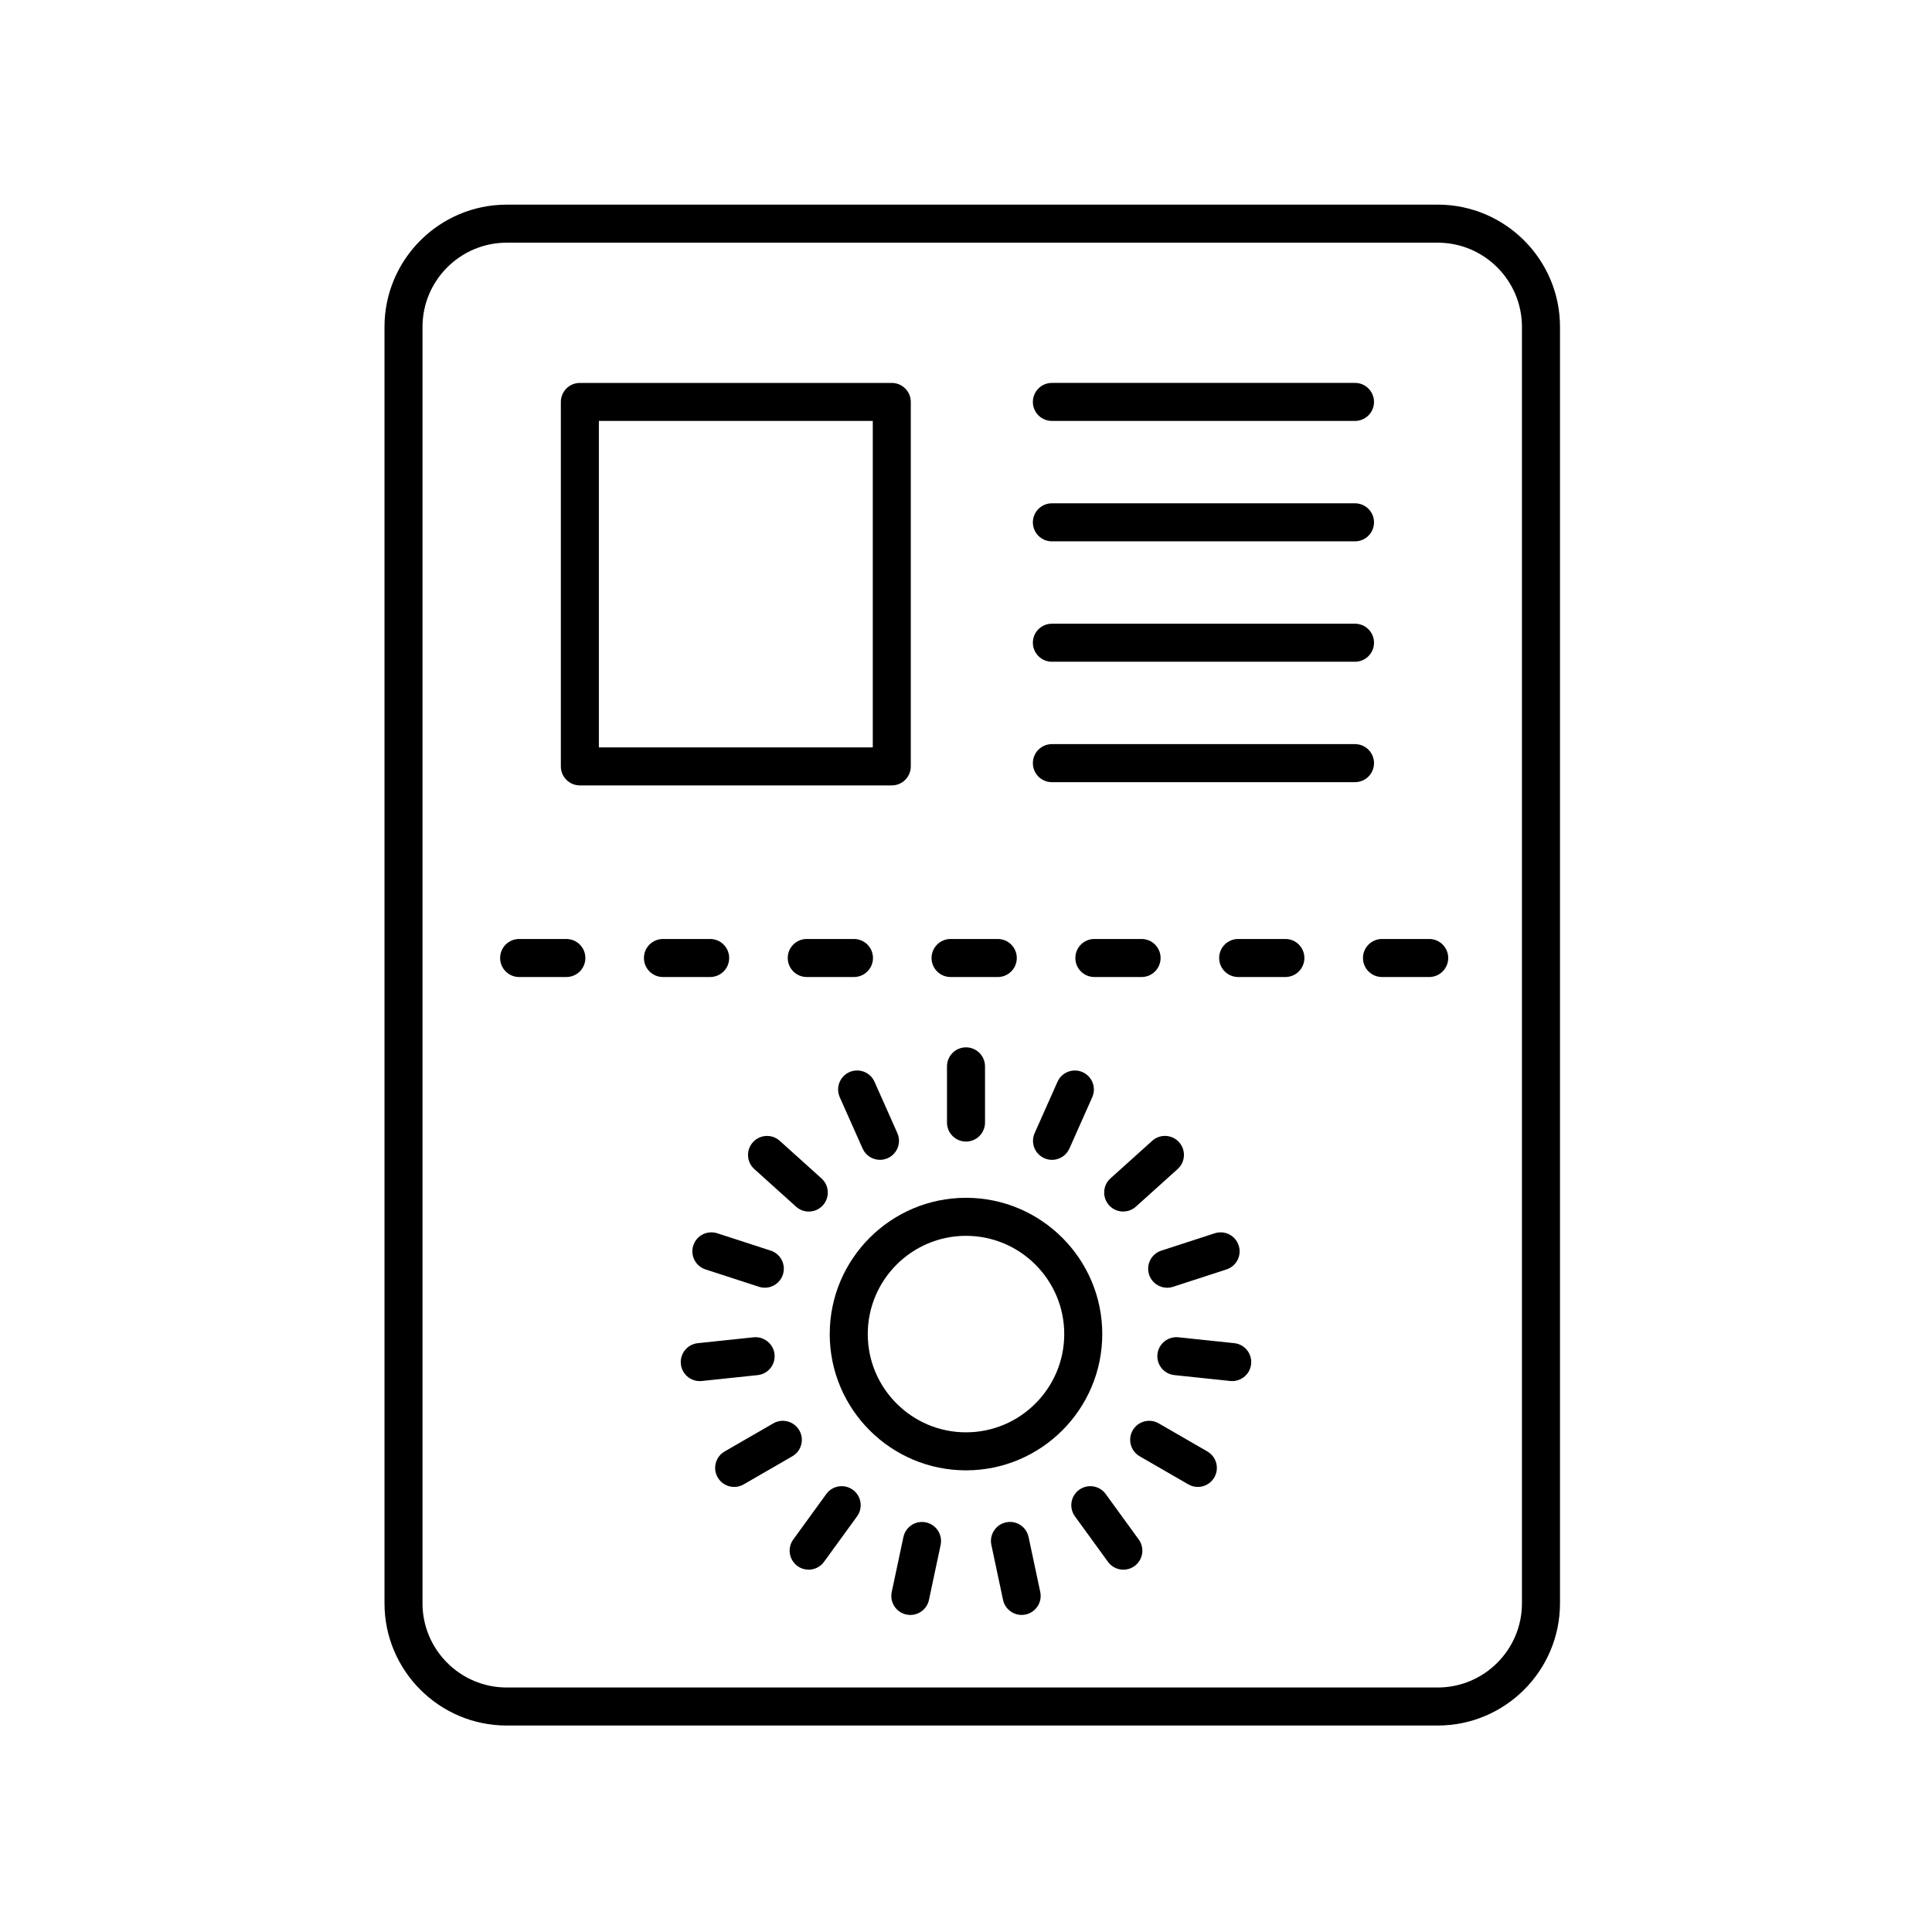
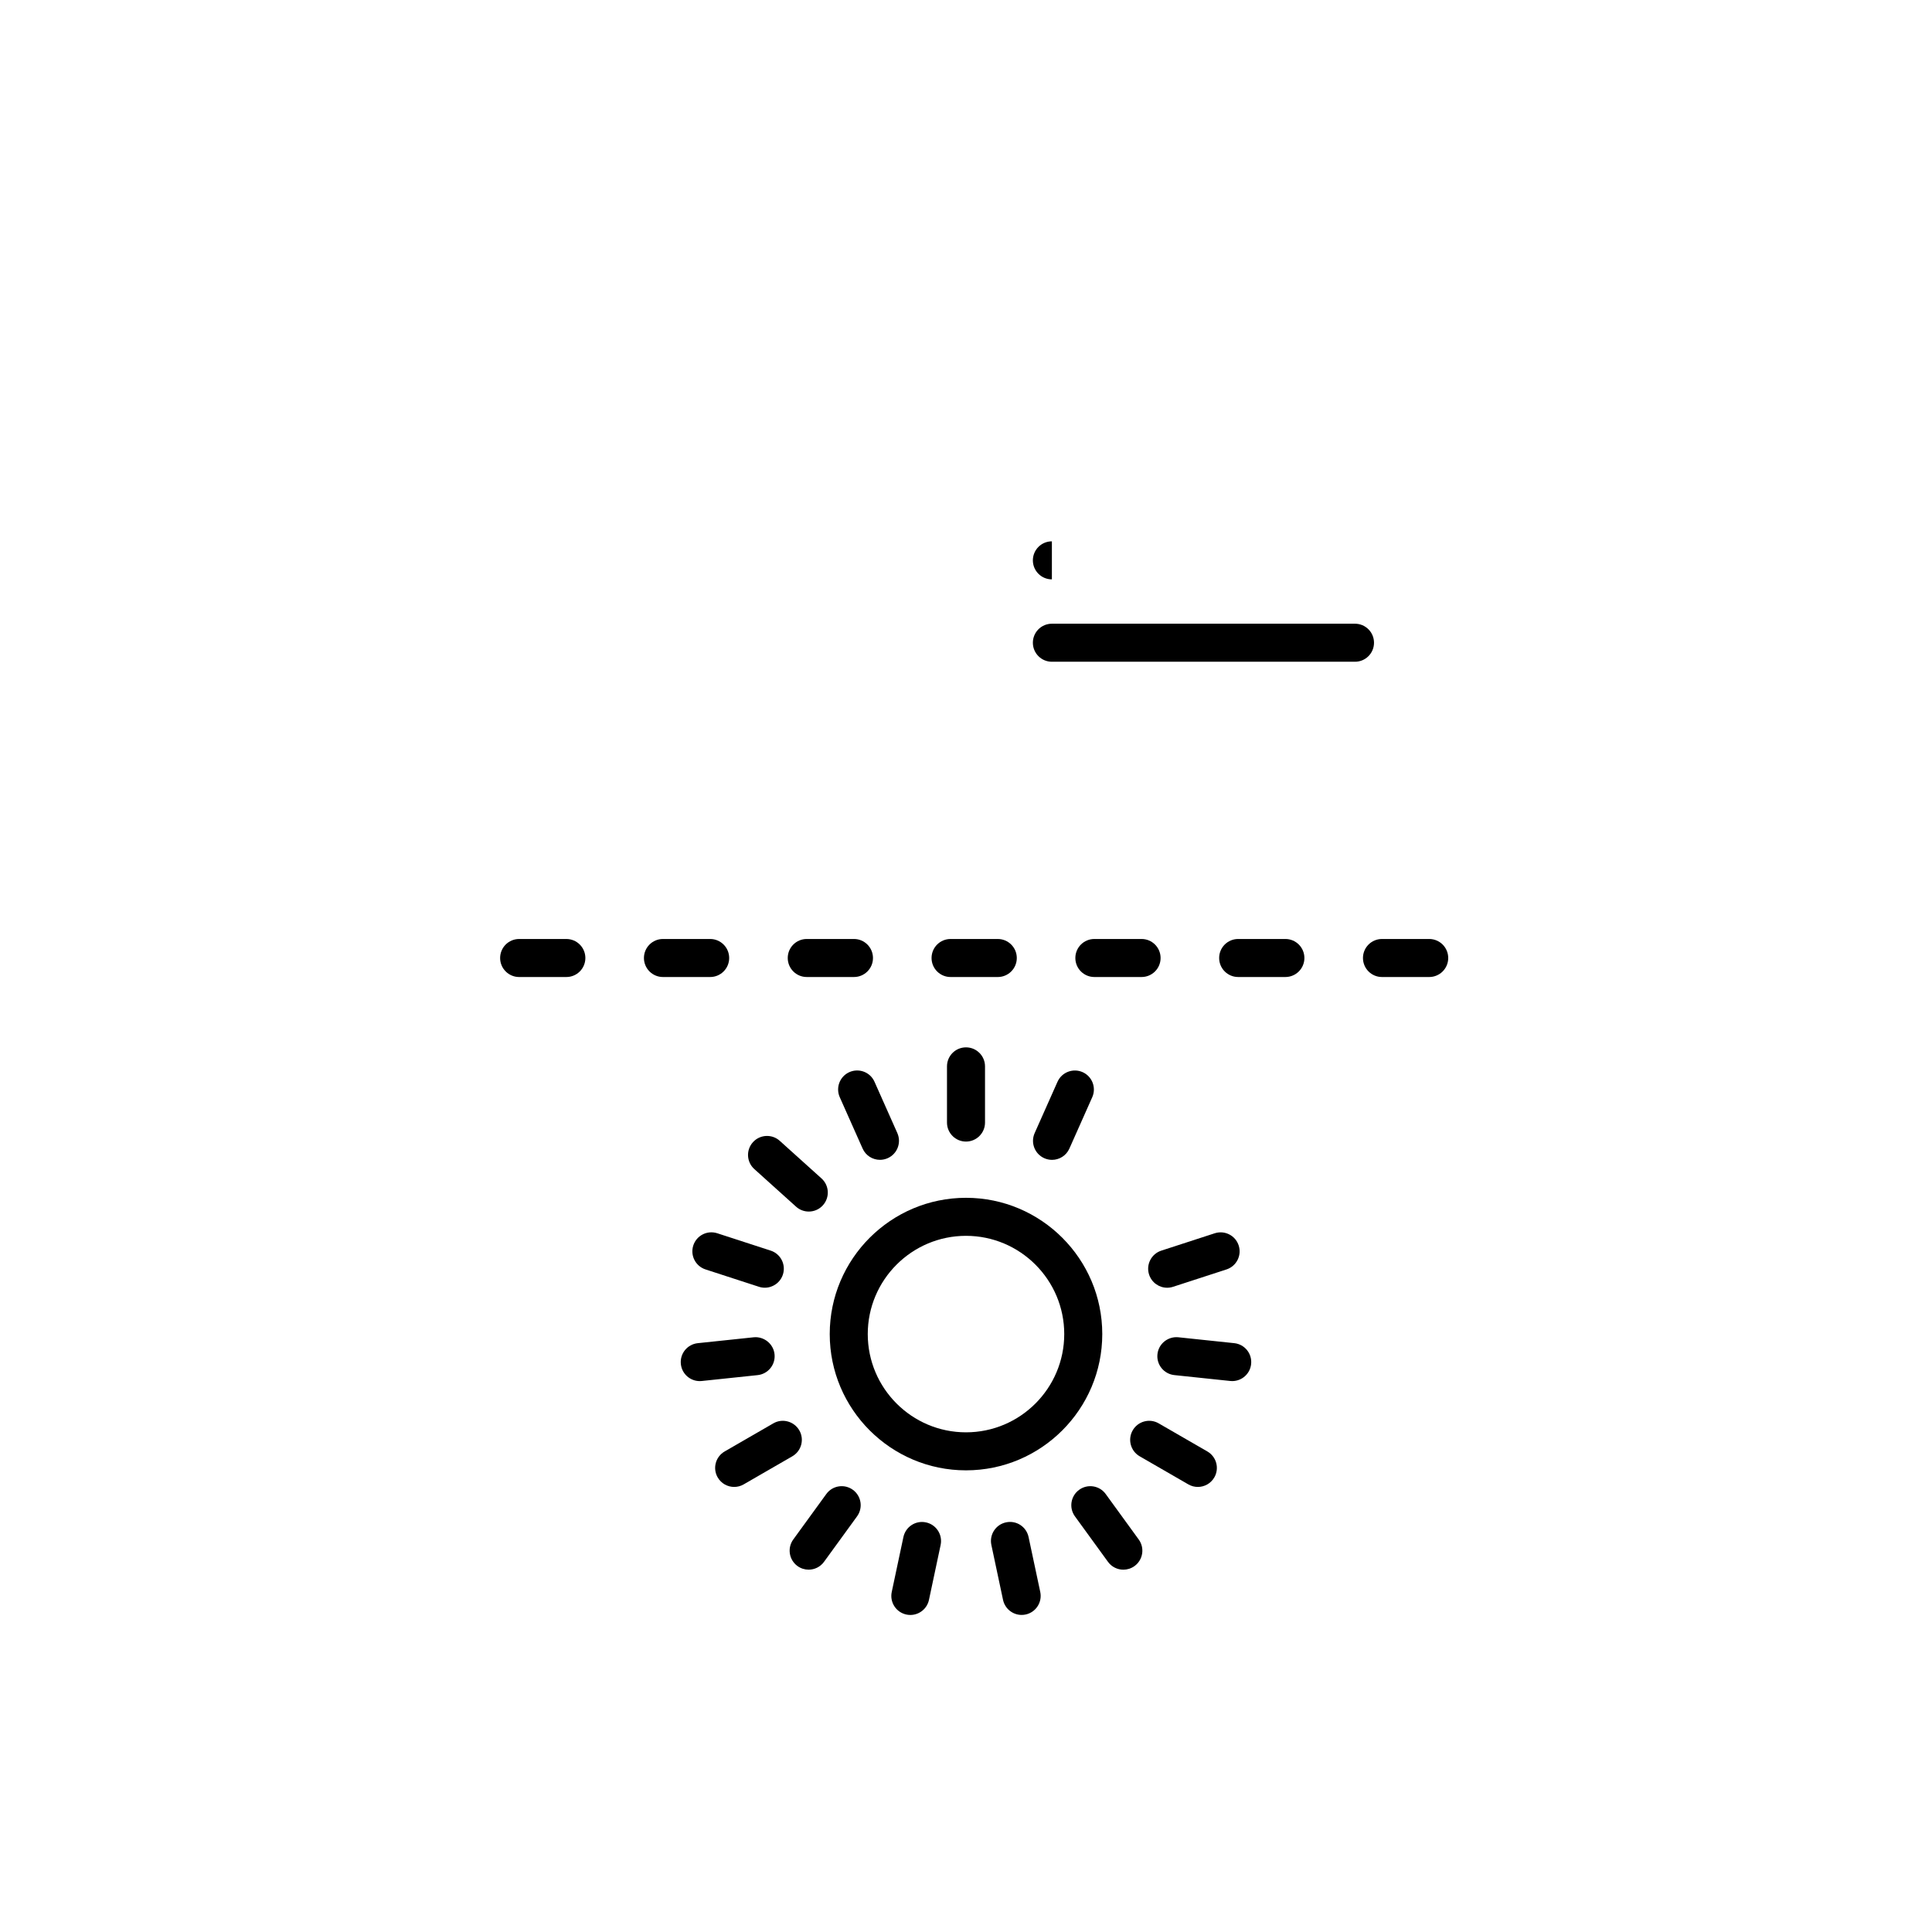
<svg xmlns="http://www.w3.org/2000/svg" fill="#000000" width="800px" height="800px" version="1.1" viewBox="144 144 512 512">
  <g>
-     <path d="m525.02 601.28c17.859 0 32.395-14.531 32.395-32.395v-338.26c0-17.863-14.535-32.395-32.395-32.395l-246.73 0.004c-17.859 0-32.395 14.531-32.395 32.395v338.26c0 17.863 14.535 32.395 32.395 32.395zm-269.05-32.391v-338.26c0-12.305 10.012-22.316 22.316-22.316h246.73c12.305 0 22.316 10.012 22.316 22.316v338.26c0 12.305-10.012 22.316-22.316 22.316h-246.73c-12.309 0-22.32-10.012-22.32-22.316z" />
-     <path d="m422.76 351.28h80.328c2.785 0 5.039-2.254 5.039-5.039 0-2.781-2.254-5.039-5.039-5.039h-80.328c-2.785 0-5.039 2.254-5.039 5.039 0 2.781 2.254 5.039 5.039 5.039z" />
    <path d="m422.76 319.37h80.328c2.785 0 5.039-2.254 5.039-5.039 0-2.781-2.254-5.039-5.039-5.039h-80.328c-2.785 0-5.039 2.254-5.039 5.039 0 2.781 2.254 5.039 5.039 5.039z" />
-     <path d="m422.76 255.55h80.328c2.785 0 5.039-2.254 5.039-5.039 0-2.781-2.254-5.039-5.039-5.039l-80.328 0.004c-2.785 0-5.039 2.254-5.039 5.039 0 2.781 2.254 5.035 5.039 5.035z" />
-     <path d="m422.76 287.46h80.328c2.785 0 5.039-2.254 5.039-5.039 0-2.781-2.254-5.039-5.039-5.039h-80.328c-2.785 0-5.039 2.254-5.039 5.039 0 2.781 2.254 5.039 5.039 5.039z" />
+     <path d="m422.76 287.46h80.328h-80.328c-2.785 0-5.039 2.254-5.039 5.039 0 2.781 2.254 5.039 5.039 5.039z" />
    <path d="m505.2 397.88c0 2.781 2.254 5.039 5.039 5.039h12.516c2.785 0 5.039-2.254 5.039-5.039 0-2.781-2.254-5.039-5.039-5.039h-12.516c-2.785 0-5.039 2.258-5.039 5.039z" />
    <path d="m484.64 392.84h-12.512c-2.785 0-5.039 2.254-5.039 5.039 0 2.781 2.254 5.039 5.039 5.039h12.512c2.785 0 5.039-2.254 5.039-5.039 0-2.781-2.254-5.039-5.039-5.039z" />
    <path d="m446.53 392.84h-12.512c-2.785 0-5.039 2.254-5.039 5.039 0 2.781 2.254 5.039 5.039 5.039h12.512c2.785 0 5.039-2.254 5.039-5.039 0-2.781-2.254-5.039-5.039-5.039z" />
    <path d="m395.91 402.92h12.512c2.785 0 5.039-2.254 5.039-5.039 0-2.781-2.254-5.039-5.039-5.039h-12.512c-2.785 0-5.039 2.254-5.039 5.039 0 2.781 2.254 5.039 5.039 5.039z" />
    <path d="m370.31 392.84h-12.512c-2.785 0-5.039 2.254-5.039 5.039 0 2.781 2.254 5.039 5.039 5.039h12.512c2.785 0 5.039-2.254 5.039-5.039-0.004-2.781-2.254-5.039-5.039-5.039z" />
    <path d="m337.24 397.88c0-2.781-2.254-5.039-5.039-5.039h-12.512c-2.785 0-5.039 2.254-5.039 5.039 0 2.781 2.254 5.039 5.039 5.039h12.512c2.785 0 5.039-2.258 5.039-5.039z" />
    <path d="m294.09 402.92c2.785 0 5.039-2.254 5.039-5.039 0-2.781-2.254-5.039-5.039-5.039h-12.512c-2.785 0-5.039 2.254-5.039 5.039 0 2.781 2.254 5.039 5.039 5.039z" />
-     <path d="m297.67 352.14h82.66c2.785 0 5.039-2.254 5.039-5.039v-96.582c0-2.781-2.254-5.039-5.039-5.039h-82.66c-2.785 0-5.039 2.254-5.039 5.039v96.582c0 2.781 2.254 5.039 5.039 5.039zm5.039-96.586h72.586v86.508h-72.586z" />
    <path d="m400 461.43c-19.91 0-36.113 16.199-36.113 36.113 0 19.914 16.199 36.113 36.113 36.113 19.91 0 36.113-16.203 36.113-36.117 0-19.91-16.203-36.109-36.113-36.109zm0 62.152c-14.355 0-26.035-11.68-26.035-26.039 0-14.355 11.68-26.035 26.035-26.035s26.035 11.68 26.035 26.035c0 14.359-11.68 26.039-26.035 26.039z" />
    <path d="m405.04 441.49v-14.891c0-2.781-2.254-5.039-5.039-5.039s-5.039 2.254-5.039 5.039v14.891c0 2.781 2.254 5.039 5.039 5.039 2.789-0.004 5.039-2.258 5.039-5.039z" />
    <path d="m424.25 430.68-6.055 13.605c-1.133 2.543 0.012 5.519 2.555 6.652 0.664 0.297 1.359 0.438 2.043 0.438 1.934 0 3.773-1.113 4.606-2.992l6.055-13.605c1.133-2.543-0.012-5.519-2.555-6.652-2.535-1.121-5.519 0.012-6.648 2.555z" />
-     <path d="m449.35 446.32-11.066 9.965c-2.07 1.863-2.234 5.047-0.375 7.117 0.992 1.105 2.367 1.664 3.742 1.664 1.207 0 2.41-0.43 3.371-1.293l11.066-9.965c2.07-1.863 2.234-5.047 0.375-7.117-1.867-2.07-5.059-2.227-7.113-0.371z" />
    <path d="m448.52 481.78c0.695 2.129 2.668 3.484 4.793 3.484 0.516 0 1.039-0.082 1.559-0.25l14.16-4.602c2.641-0.859 4.094-3.703 3.234-6.348s-3.684-4.09-6.352-3.234l-14.16 4.602c-2.644 0.859-4.094 3.703-3.234 6.348z" />
    <path d="m471.08 499.95-14.809-1.559c-2.742-0.273-5.246 1.715-5.535 4.484-0.297 2.766 1.711 5.246 4.481 5.539l14.809 1.559c0.176 0.016 0.355 0.027 0.531 0.027 2.547 0 4.734-1.922 5.004-4.512 0.297-2.769-1.711-5.246-4.481-5.539z" />
    <path d="m463.96 528.65-12.895-7.445c-2.406-1.395-5.492-0.566-6.883 1.844-1.391 2.41-0.566 5.492 1.844 6.883l12.895 7.445c0.793 0.457 1.656 0.676 2.516 0.676 1.742 0 3.434-0.902 4.367-2.519 1.395-2.41 0.57-5.492-1.844-6.883z" />
    <path d="m437.02 539.93c-1.629-2.25-4.781-2.75-7.035-1.113-2.25 1.637-2.75 4.789-1.113 7.039l8.754 12.047c0.984 1.355 2.519 2.078 4.078 2.078 1.027 0 2.062-0.312 2.957-0.961 2.25-1.637 2.75-4.789 1.113-7.039z" />
    <path d="m416.58 551.32c-0.582-2.719-3.223-4.469-5.977-3.879-2.723 0.578-4.457 3.254-3.883 5.977l3.094 14.566c0.508 2.367 2.598 3.988 4.926 3.988 0.344 0 0.699-0.035 1.055-0.109 2.723-0.578 4.457-3.254 3.883-5.977z" />
    <path d="m389.39 547.45c-2.742-0.586-5.391 1.16-5.977 3.879l-3.094 14.566c-0.574 2.723 1.16 5.398 3.883 5.977 0.355 0.078 0.703 0.109 1.055 0.109 2.328 0 4.418-1.621 4.926-3.988l3.094-14.566c0.57-2.723-1.164-5.398-3.887-5.977z" />
    <path d="m362.98 539.93-8.754 12.047c-1.637 2.25-1.137 5.402 1.113 7.039 0.895 0.648 1.93 0.961 2.957 0.961 1.559 0 3.094-0.723 4.078-2.078l8.754-12.047c1.637-2.25 1.137-5.402-1.113-7.039-2.258-1.633-5.406-1.133-7.035 1.117z" />
    <path d="m355.82 523.05c-1.398-2.41-4.488-3.238-6.883-1.844l-12.895 7.445c-2.41 1.391-3.238 4.477-1.844 6.883 0.934 1.617 2.629 2.519 4.367 2.519 0.855 0 1.723-0.215 2.516-0.676l12.895-7.445c2.41-1.391 3.238-4.477 1.844-6.883z" />
    <path d="m349.26 502.88c-0.289-2.769-2.828-4.762-5.535-4.484l-14.809 1.559c-2.769 0.293-4.777 2.769-4.481 5.539 0.27 2.59 2.457 4.512 5.004 4.512 0.176 0 0.355-0.012 0.531-0.027l14.809-1.559c2.769-0.293 4.777-2.769 4.481-5.539z" />
    <path d="m327.73 474.06c-0.859 2.648 0.59 5.488 3.234 6.348l14.16 4.602c0.523 0.168 1.043 0.25 1.559 0.25 2.125 0 4.098-1.355 4.793-3.484 0.859-2.648-0.59-5.488-3.234-6.348l-14.16-4.602c-2.668-0.855-5.492 0.59-6.352 3.234z" />
    <path d="m343.53 446.7c-1.859 2.07-1.699 5.254 0.375 7.117l11.062 9.965c0.961 0.867 2.164 1.293 3.371 1.293 1.379 0 2.75-0.562 3.742-1.664 1.859-2.07 1.699-5.254-0.375-7.117l-11.066-9.965c-2.051-1.855-5.25-1.699-7.109 0.371z" />
    <path d="m369.1 428.12c-2.543 1.133-3.684 4.109-2.555 6.652l6.055 13.605c0.832 1.879 2.672 2.992 4.606 2.992 0.684 0 1.379-0.145 2.043-0.438 2.543-1.133 3.684-4.109 2.555-6.652l-6.055-13.605c-1.125-2.543-4.098-3.676-6.648-2.555z" />
  </g>
</svg>